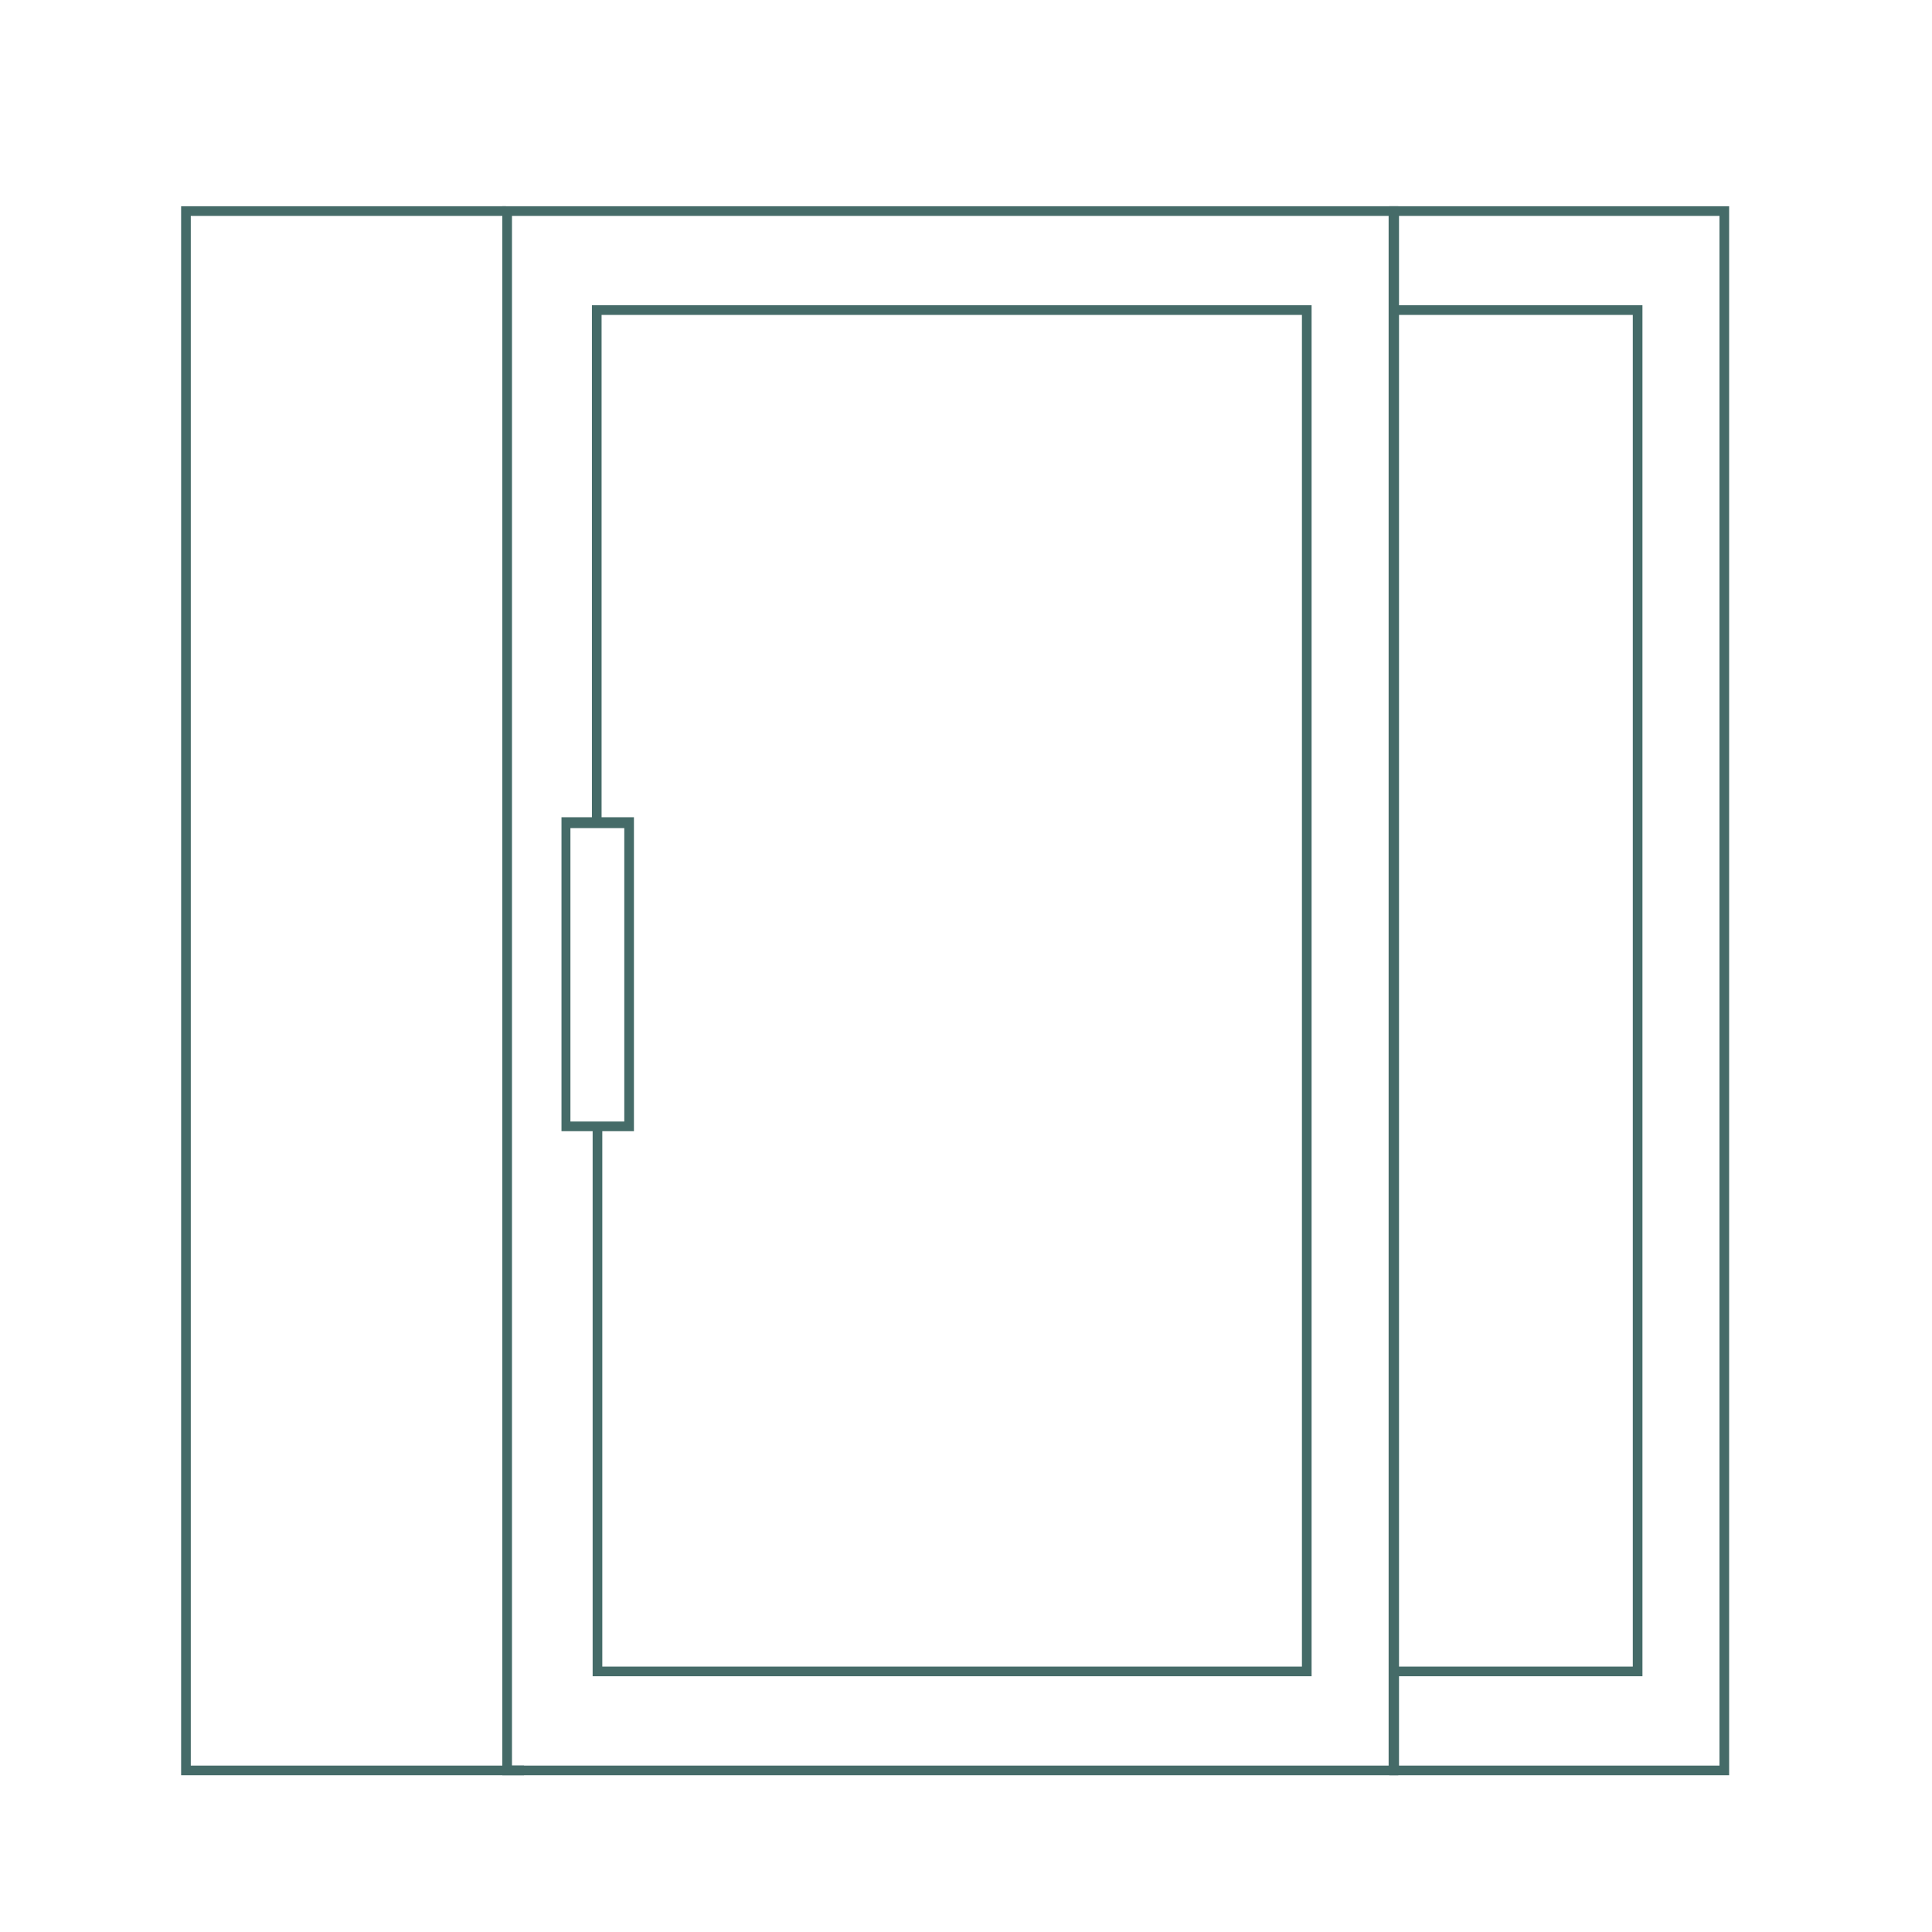
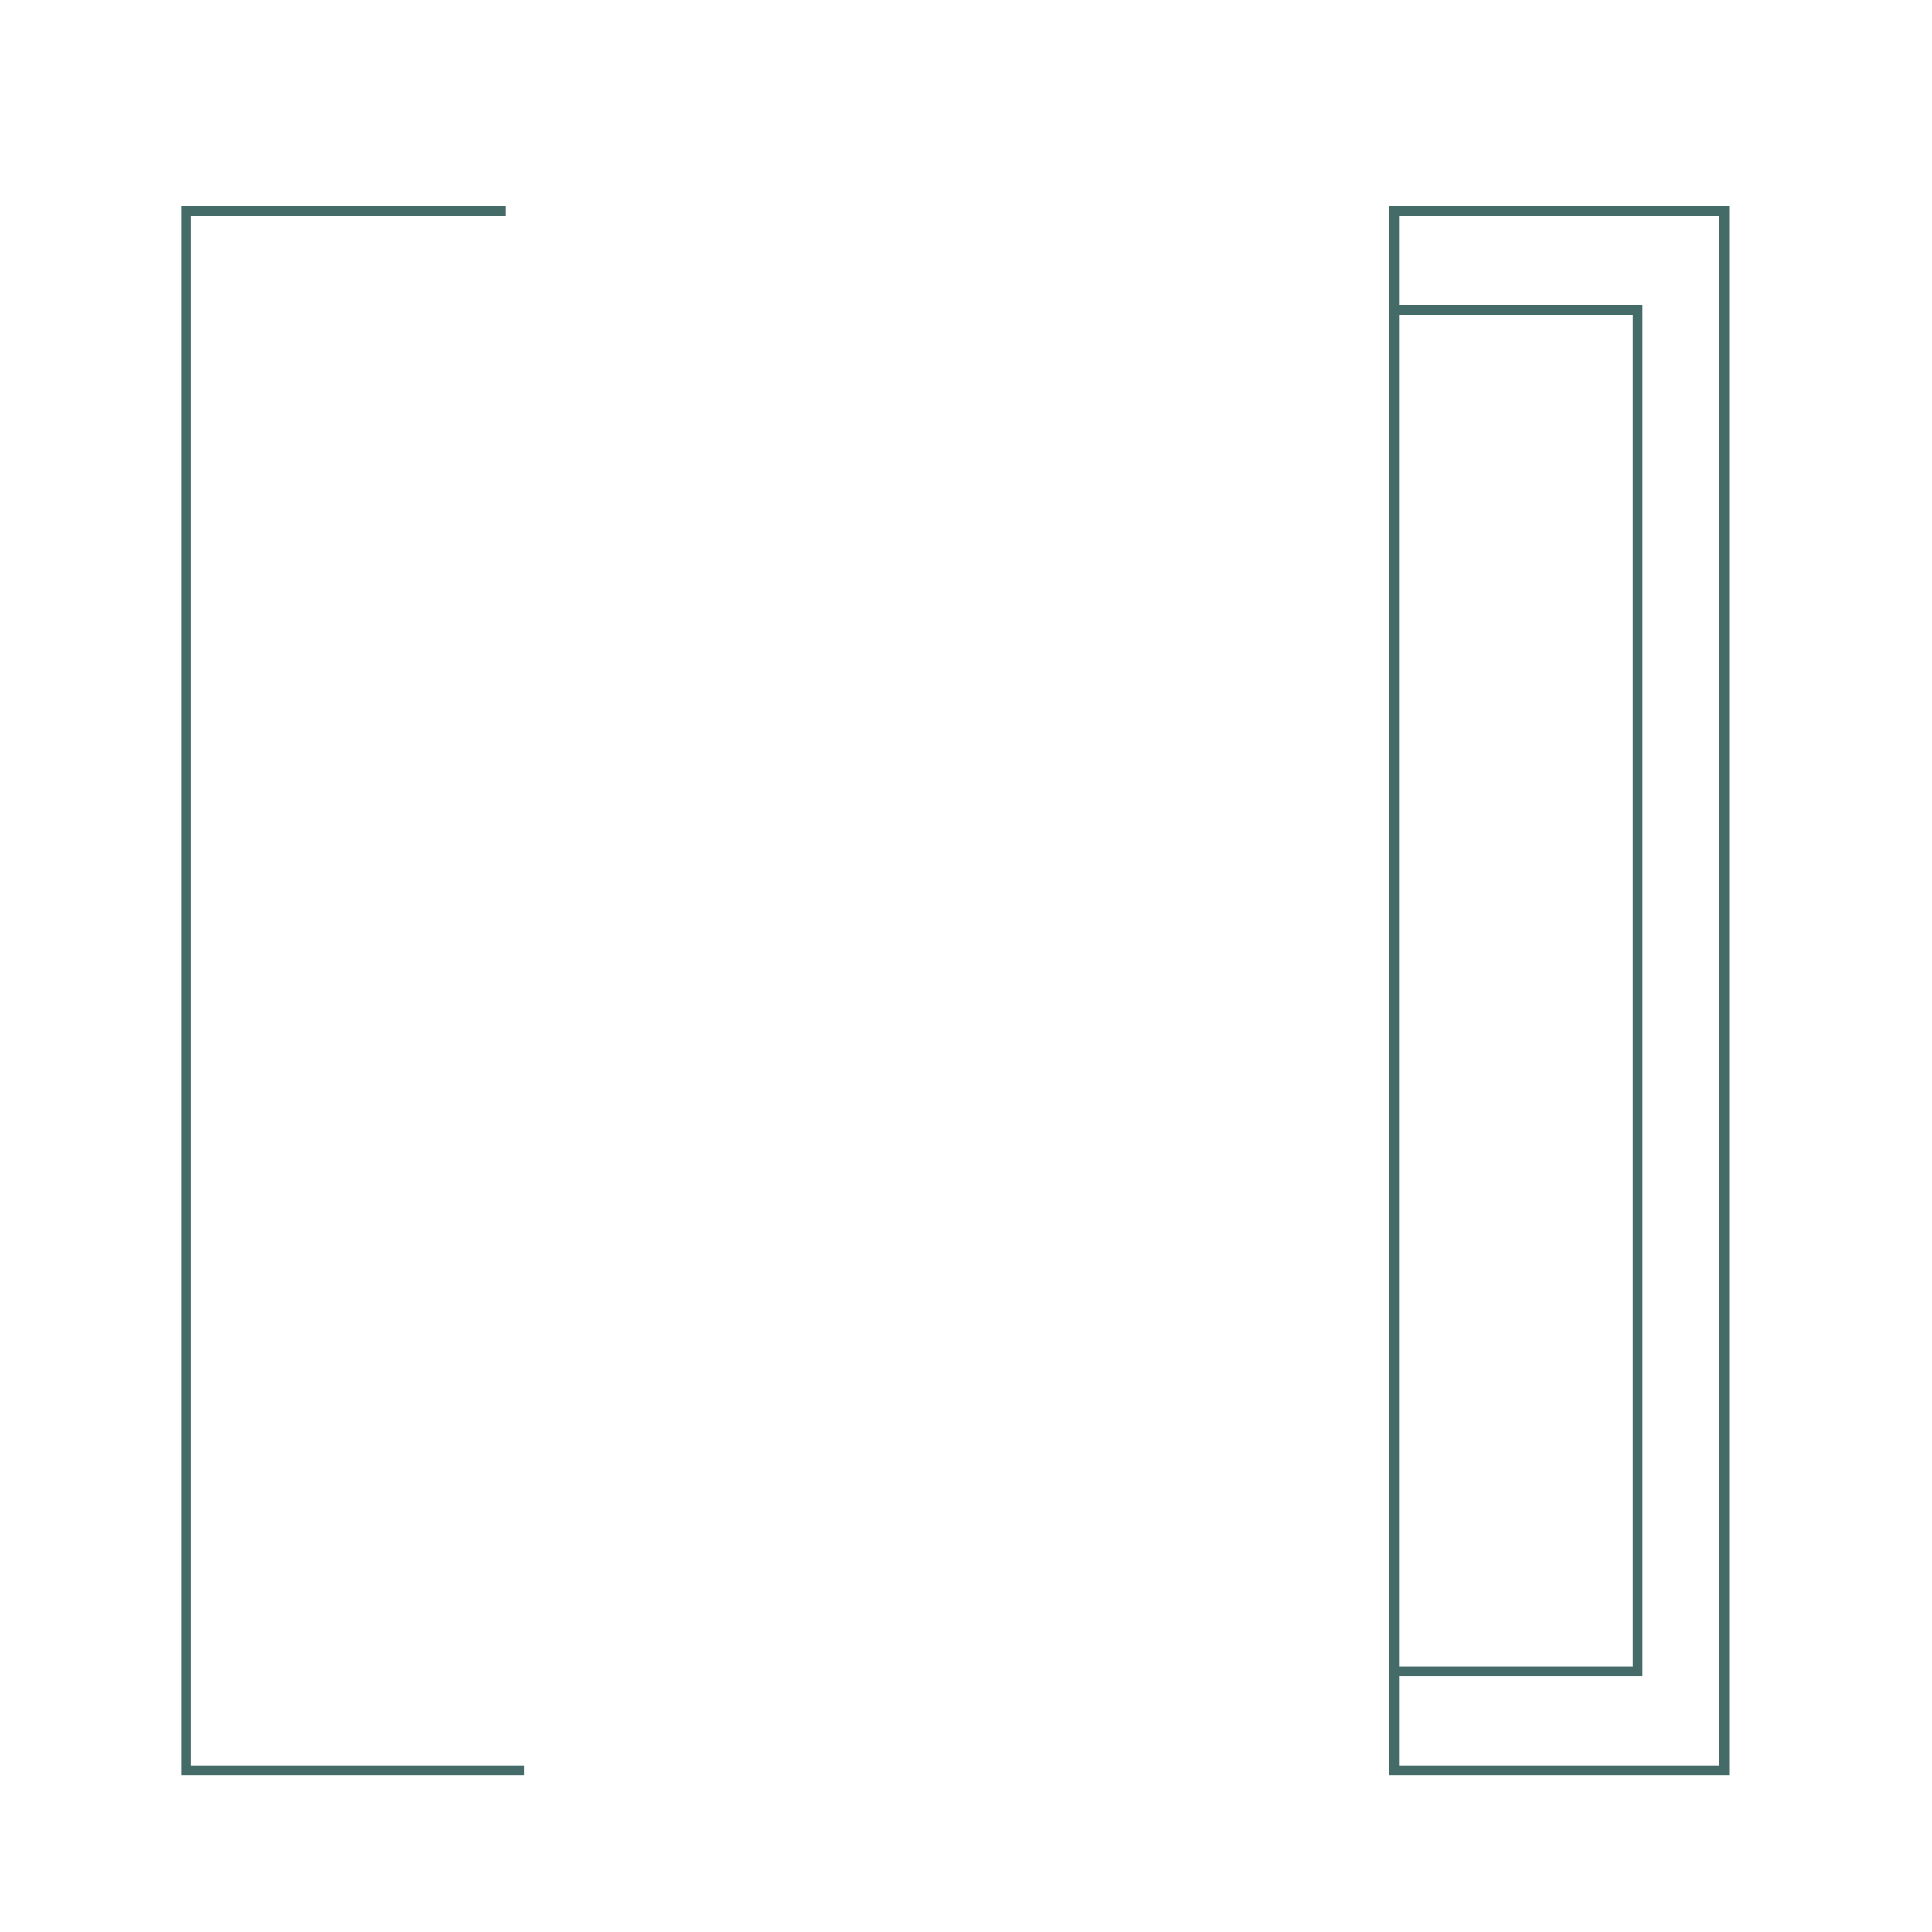
<svg xmlns="http://www.w3.org/2000/svg" id="Layer_1" data-name="Layer 1" viewBox="0 0 80 80">
  <defs>
    <style>.cls-1{fill:none;stroke:#456b68;stroke-miterlimit:10;stroke-width:0.4px;}.cls-2{fill:#456b68;}</style>
  </defs>
  <polyline class="cls-1" points="21.7 73.31 7.7 73.31 7.7 8.74 20.95 8.74" />
  <path class="cls-1" d="M57.73,8.74V73.31H71.4V8.74ZM67.81,69.21H57.73V12.84H67.81Z" />
-   <path class="cls-1" d="M21,8.74V73.31h36.7V8.74Zm3.71,25.33V12.84h29.4V69.21H24.74V46.68" />
-   <path class="cls-2" d="M26.25,46.84h-3v-13h3Zm-2.63-.4h2.23V34.29H23.62Z" />
</svg>